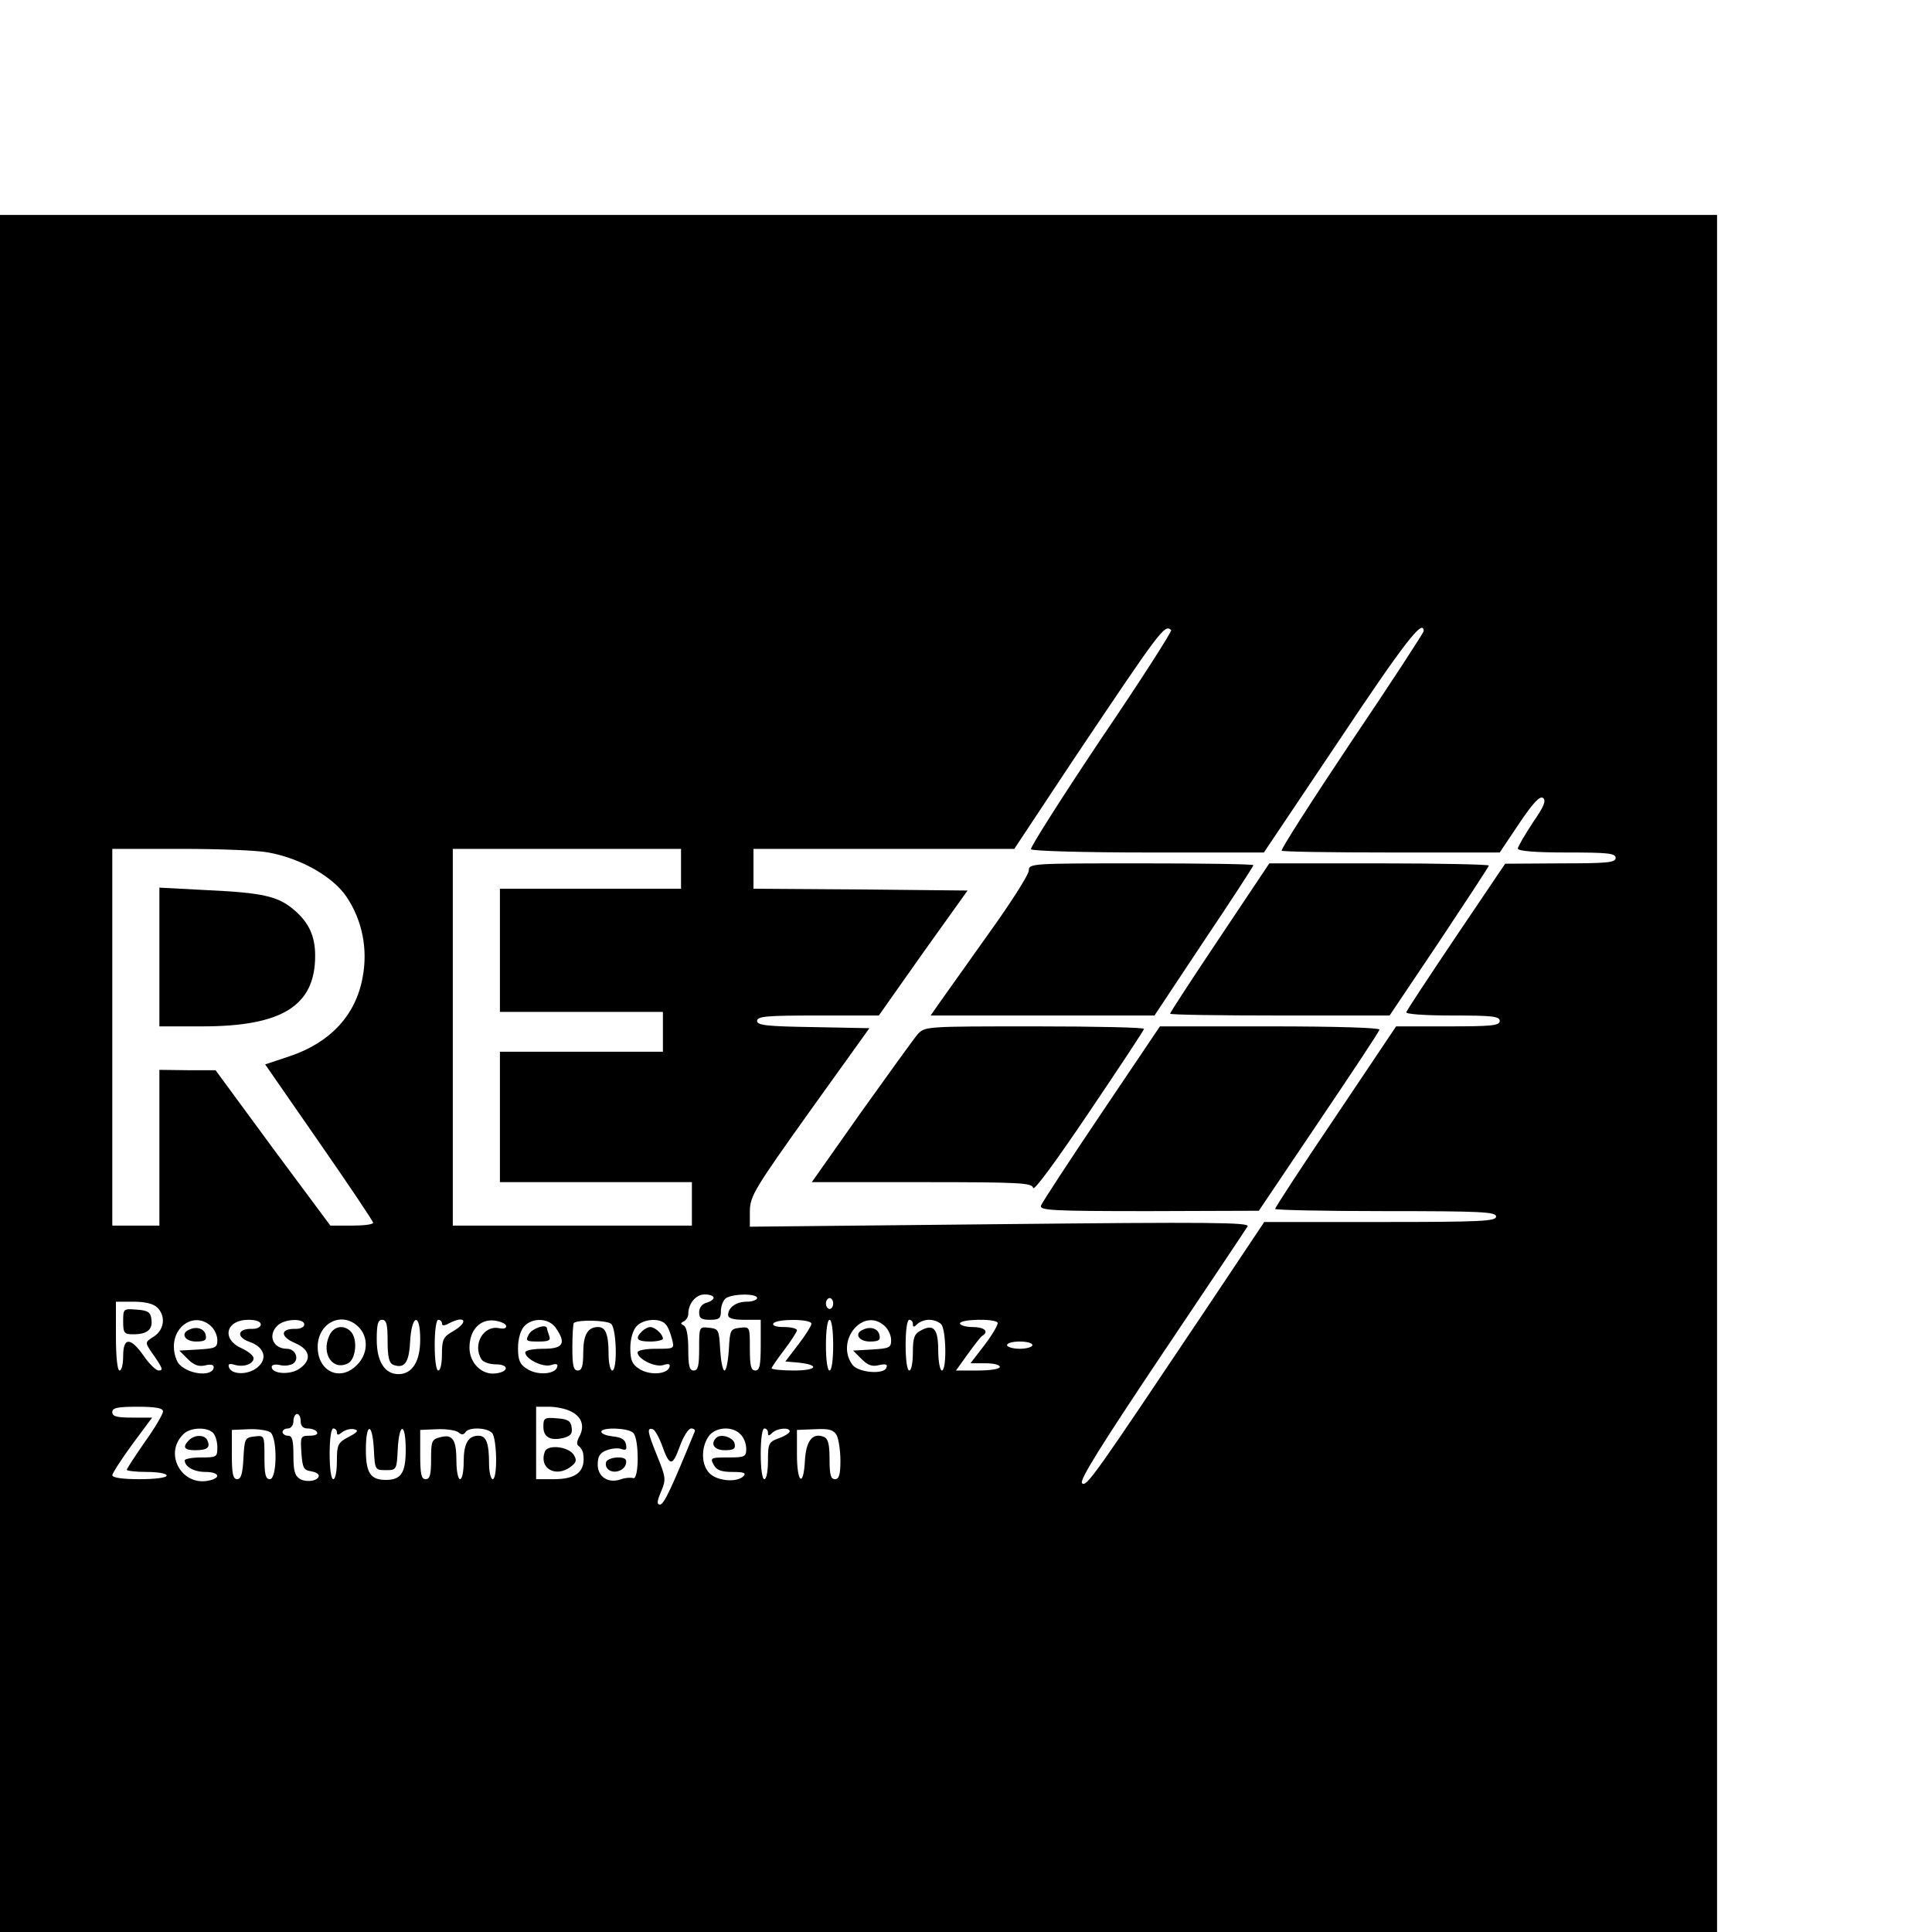
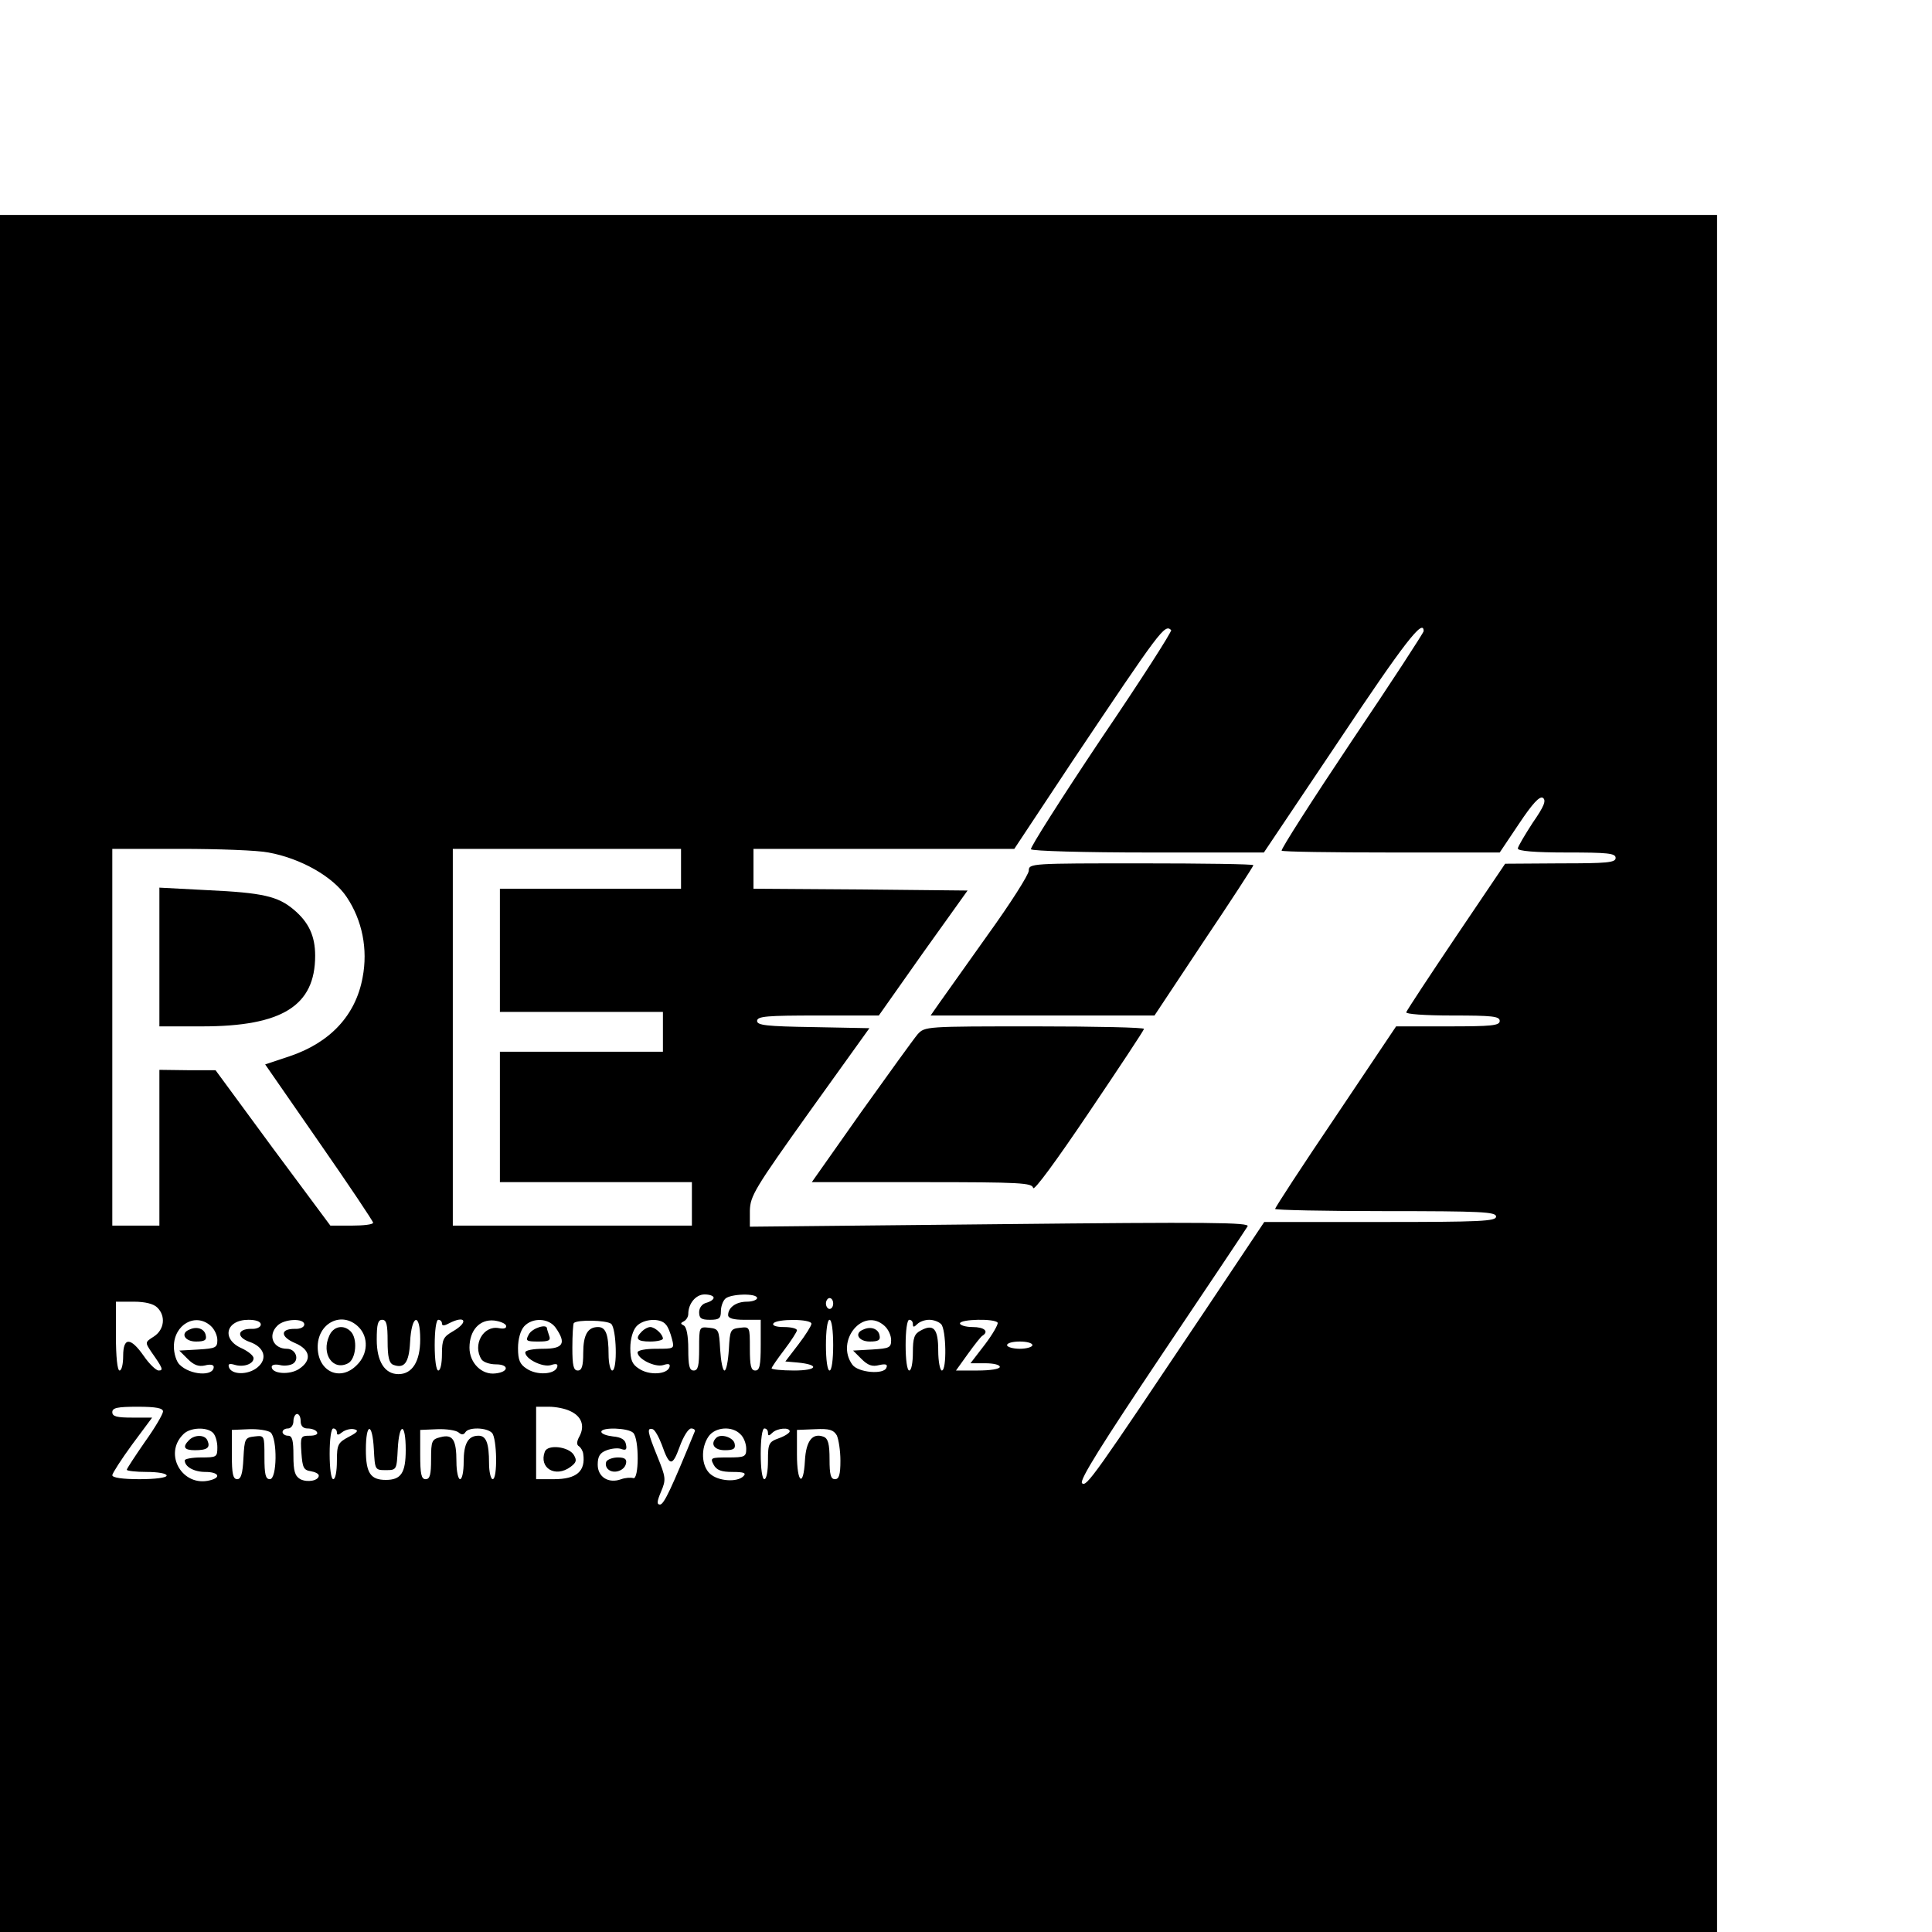
<svg xmlns="http://www.w3.org/2000/svg" version="1.0" width="16pt" height="16pt" viewBox="0 0 16 16" preserveAspectRatio="xMidYMid meet">
  <g transform="translate(0,16) scale(0.003,-0.003)" fill="#000000" stroke="none">
    <path d="M0 2370 l0 -2370 2370 0 2370 0 0 2370 0 2370 -2370 0 -2370 0 0 -2370z m3233 1224 c3 -3 -84 -139 -194 -301 -109 -163 -196 -300 -193 -304 3 -5 149 -9 324 -9 l319 0 208 310 c180 270 233 338 233 301 0 -4 -89 -141 -199 -304 -109 -163 -196 -299 -193 -302 3 -3 140 -5 303 -5 l299 0 53 79 c38 57 57 77 66 72 10 -7 4 -23 -28 -69 -22 -34 -41 -66 -41 -71 0 -7 47 -11 135 -11 113 0 135 -2 135 -15 0 -13 -24 -15 -152 -15 l-153 -1 -135 -200 c-74 -110 -136 -204 -138 -210 -2 -5 50 -9 127 -9 110 0 131 -2 131 -15 0 -13 -23 -15 -143 -15 l-143 0 -167 -249 c-92 -136 -167 -251 -167 -255 0 -3 137 -6 305 -6 264 0 305 -2 305 -15 0 -13 -42 -15 -320 -15 l-320 0 -165 -247 c-305 -455 -326 -486 -338 -474 -8 8 55 108 219 353 127 189 234 349 238 356 7 11 -108 12 -683 6 l-691 -7 0 44 c1 41 13 61 165 274 l165 230 -155 3 c-129 2 -155 5 -155 17 0 13 27 15 168 15 l168 0 122 173 123 172 -295 3 -296 2 0 55 0 55 360 0 360 0 161 243 c244 364 254 378 272 361z m-2492 -614 c89 -16 179 -67 216 -123 43 -64 59 -144 44 -222 -19 -104 -89 -180 -203 -218 l-66 -22 149 -215 c82 -118 149 -218 149 -222 0 -5 -27 -8 -59 -8 l-59 0 -159 214 -158 215 -77 0 -78 1 0 -215 0 -215 -65 0 -65 0 0 520 0 520 189 0 c103 0 213 -4 242 -10z m1139 -45 l0 -55 -250 0 -250 0 0 -170 0 -170 225 0 225 0 0 -55 0 -55 -225 0 -225 0 0 -180 0 -180 265 0 265 0 0 -60 0 -60 -330 0 -330 0 0 520 0 520 315 0 315 0 0 -55z m90 -1184 c0 -5 -9 -11 -20 -14 -12 -3 -20 -14 -20 -26 0 -17 6 -21 30 -21 25 0 30 4 30 23 0 13 5 28 12 35 14 14 88 16 88 2 0 -5 -13 -10 -28 -10 -30 0 -52 -16 -52 -37 0 -9 15 -13 45 -13 l45 0 0 -70 c0 -56 -3 -70 -15 -70 -12 0 -15 13 -15 61 0 60 0 60 -27 57 -27 -3 -28 -6 -31 -60 -2 -32 -7 -58 -12 -58 -5 0 -10 26 -12 58 -3 54 -4 57 -30 60 -28 3 -28 3 -28 -57 0 -48 -3 -61 -15 -61 -12 0 -15 13 -15 59 0 38 -5 61 -12 65 -10 5 -10 7 0 12 6 3 12 12 12 20 0 29 21 54 45 54 14 0 25 -4 25 -9z m330 -16 c0 -8 -4 -15 -10 -15 -5 0 -10 7 -10 15 0 8 5 15 10 15 6 0 10 -7 10 -15z m-1866 -11 c24 -23 20 -61 -9 -80 -25 -16 -25 -16 -7 -43 31 -44 34 -51 20 -51 -7 0 -26 18 -41 40 -37 53 -57 52 -57 0 0 -22 -4 -40 -10 -40 -6 0 -10 38 -10 95 l0 95 49 0 c32 0 55 -6 65 -16z m148 -51 c10 -9 18 -26 18 -39 0 -21 -5 -23 -52 -26 l-53 -3 23 -23 c17 -17 30 -22 48 -18 14 4 24 2 24 -4 0 -27 -65 -23 -94 6 -9 8 -16 31 -16 50 0 61 60 95 102 57z m138 4 c0 -7 -11 -13 -27 -12 -38 0 -41 -23 -4 -36 41 -14 51 -47 21 -71 -26 -21 -71 -20 -78 1 -3 9 1 11 15 7 25 -8 53 2 53 18 0 7 -15 19 -32 27 -58 25 -45 79 18 79 21 0 34 -5 34 -13z m120 0 c0 -7 -11 -13 -27 -12 -40 0 -39 -22 1 -39 43 -18 48 -48 11 -72 -26 -17 -75 -13 -75 6 0 6 10 8 23 5 12 -3 28 -1 36 4 18 12 7 41 -17 41 -38 0 -54 37 -26 64 19 19 74 21 74 3z m150 -7 c28 -28 26 -75 -5 -105 -45 -46 -106 -19 -108 47 -2 69 67 104 113 58z m80 -39 c0 -43 4 -60 15 -65 31 -12 44 5 47 62 4 77 28 84 28 8 0 -61 -22 -96 -60 -96 -38 0 -60 35 -60 95 0 42 3 55 15 55 12 0 15 -13 15 -59z m150 49 c0 -7 6 -7 19 0 46 24 56 4 11 -22 -26 -15 -30 -22 -30 -63 0 -25 -4 -45 -10 -45 -6 0 -10 30 -10 70 0 40 4 70 10 70 6 0 10 -5 10 -10z m177 -6 c2 -7 -5 -10 -20 -7 -43 8 -73 -46 -48 -86 5 -8 23 -14 40 -14 37 0 36 -21 -1 -25 -38 -5 -72 29 -72 71 0 48 28 79 68 75 16 -2 31 -8 33 -14z m137 -6 c30 -43 21 -58 -34 -58 -27 0 -50 -4 -50 -10 0 -18 48 -42 71 -35 15 5 20 3 17 -6 -7 -20 -56 -23 -84 -4 -19 12 -24 24 -24 57 0 25 7 49 17 60 23 25 68 23 87 -4z m153 11 c15 -13 18 -129 3 -129 -5 0 -10 20 -10 44 0 56 -8 76 -29 76 -29 0 -41 -22 -41 -72 0 -36 -4 -48 -15 -48 -12 0 -15 14 -15 63 0 35 2 66 4 68 10 10 90 8 103 -2z m151 -2 c6 -6 13 -24 17 -40 7 -27 7 -27 -44 -27 -28 0 -51 -4 -51 -10 0 -18 48 -42 71 -35 15 5 20 3 17 -6 -7 -20 -56 -23 -84 -4 -19 12 -24 24 -24 57 0 25 7 49 17 60 19 21 66 24 81 5z m402 2 c0 -5 -16 -31 -36 -57 l-36 -47 34 -3 c62 -6 55 -22 -10 -22 -34 0 -62 3 -62 6 0 3 16 26 35 51 19 25 35 50 35 54 0 5 -16 9 -36 9 -21 0 -33 4 -29 10 8 13 105 13 105 -1z m60 -59 c0 -40 -4 -70 -10 -70 -6 0 -10 30 -10 70 0 40 4 70 10 70 6 0 10 -30 10 -70z m142 53 c10 -9 18 -26 18 -39 0 -21 -5 -23 -52 -26 l-53 -3 23 -23 c18 -18 30 -22 49 -17 18 4 24 2 20 -7 -6 -20 -78 -14 -94 8 -48 66 30 161 89 107z m78 5 c0 -9 3 -9 12 0 7 7 21 12 33 12 12 0 26 -5 33 -12 14 -14 16 -128 2 -128 -5 0 -10 25 -10 55 0 61 -13 75 -49 55 -17 -9 -21 -20 -21 -60 0 -28 -4 -50 -10 -50 -6 0 -10 30 -10 70 0 40 4 70 10 70 6 0 10 -5 10 -12z m234 4 c2 -4 -13 -31 -35 -60 l-40 -52 41 0 c22 0 40 -4 40 -10 0 -6 -27 -10 -61 -10 l-60 0 33 46 c18 25 36 48 40 50 19 12 5 24 -27 24 -19 0 -35 5 -35 10 0 12 97 14 104 2z m96 -62 c0 -5 -16 -10 -35 -10 -19 0 -35 5 -35 10 0 6 16 10 35 10 19 0 35 -4 35 -10z m-2400 -183 c0 -7 -22 -45 -50 -84 -27 -39 -50 -74 -50 -77 0 -3 25 -6 55 -6 30 0 55 -4 55 -10 0 -6 -32 -10 -75 -10 -46 0 -75 4 -75 11 0 5 25 44 55 85 l55 74 -55 0 c-42 0 -55 3 -55 15 0 12 14 15 70 15 51 0 70 -4 70 -13z m1124 1 c31 -14 41 -40 26 -69 -8 -14 -9 -24 -2 -28 5 -3 11 -13 12 -21 7 -48 -18 -70 -81 -70 l-49 0 0 100 0 100 35 0 c19 0 45 -5 59 -12z m-744 -28 c0 -13 7 -20 19 -20 11 0 23 -4 26 -10 4 -6 -5 -10 -20 -10 -25 0 -26 -2 -23 -47 3 -41 6 -48 26 -51 12 -2 22 -7 22 -12 0 -14 -31 -20 -51 -10 -15 9 -19 22 -19 65 0 42 -3 55 -15 55 -8 0 -15 5 -15 10 0 6 7 10 15 10 8 0 15 9 15 20 0 11 5 20 10 20 6 0 10 -9 10 -20z m-242 -32 c7 -7 12 -25 12 -40 0 -27 -2 -28 -45 -28 -25 0 -45 -4 -45 -8 0 -18 26 -32 57 -32 36 0 45 -15 13 -23 -76 -20 -130 72 -74 127 18 19 65 21 82 4z m159 1 c19 -17 18 -129 -2 -129 -12 0 -15 13 -15 61 0 60 0 60 -27 57 -27 -3 -28 -6 -31 -60 -2 -43 -7 -58 -17 -58 -12 0 -15 15 -15 68 l0 68 47 2 c25 1 52 -3 60 -9z m183 0 c0 -8 4 -8 15 1 8 6 22 10 32 8 14 -3 11 -8 -14 -21 -30 -16 -33 -21 -33 -67 0 -28 -4 -50 -10 -50 -6 0 -10 30 -10 70 0 40 4 70 10 70 6 0 10 -5 10 -11z m102 -46 c3 -57 3 -58 33 -58 30 0 30 1 33 58 4 75 22 74 22 -2 0 -64 -13 -83 -55 -83 -42 0 -55 19 -55 83 0 76 18 77 22 2z m234 46 c8 -7 14 -7 19 1 9 14 58 13 73 -2 14 -14 16 -128 2 -128 -5 0 -10 20 -10 44 0 56 -8 76 -29 76 -29 0 -41 -22 -41 -72 0 -26 -4 -48 -10 -48 -5 0 -10 21 -10 48 0 61 -10 77 -44 68 -24 -6 -26 -10 -26 -61 0 -42 -3 -55 -15 -55 -12 0 -15 14 -15 68 l0 68 47 2 c25 1 52 -3 59 -9z m482 -1 c17 -17 16 -131 0 -125 -7 2 -22 1 -33 -3 -35 -13 -65 6 -65 40 0 23 6 33 25 40 14 5 32 7 41 3 12 -4 15 -1 12 13 -2 13 -13 20 -36 22 -17 2 -32 7 -32 13 0 13 74 11 88 -3z m79 -33 c21 -60 29 -61 49 -6 10 28 24 51 32 51 7 0 12 -4 10 -8 -64 -156 -85 -202 -96 -202 -9 0 -9 8 3 36 14 33 13 39 -10 96 -28 69 -30 81 -13 76 6 -2 17 -22 25 -43z m217 29 c9 -8 16 -26 16 -40 0 -22 -4 -24 -50 -24 -48 0 -50 -1 -40 -20 8 -15 21 -20 52 -20 32 0 39 -3 30 -12 -17 -17 -69 -14 -92 7 -24 22 -26 71 -4 103 18 26 65 30 88 6z m76 4 c0 -9 3 -9 12 0 13 13 48 16 48 4 0 -4 -13 -13 -30 -19 -28 -10 -30 -15 -30 -62 0 -28 -4 -51 -10 -51 -6 0 -10 30 -10 70 0 40 4 70 10 70 6 0 10 -5 10 -12z m190 -7 c5 -11 10 -42 10 -70 0 -39 -4 -51 -15 -51 -12 0 -15 13 -15 55 0 42 -4 57 -16 62 -31 12 -49 -11 -52 -66 -4 -75 -22 -62 -22 17 l0 68 50 2 c40 2 51 -2 60 -17z" />
    <path d="M2840 2930 c0 -11 -51 -91 -113 -177 -62 -87 -123 -173 -135 -190 l-23 -33 309 0 309 0 136 205 c76 113 137 207 137 210 0 3 -139 5 -310 5 -302 0 -310 0 -310 -20z" />
-     <path d="M3367 2745 c-75 -112 -137 -207 -137 -210 0 -3 136 -5 303 -5 l303 0 137 204 c75 113 137 207 137 210 0 3 -136 6 -303 6 l-303 0 -137 -205z" />
    <path d="M2533 2478 c-11 -13 -81 -110 -156 -215 l-136 -193 304 0 c273 0 304 -2 307 -16 2 -10 66 78 153 207 83 123 152 227 153 232 2 4 -133 7 -300 7 -303 0 -305 0 -325 -22z" />
-     <path d="M3041 2261 c-89 -132 -164 -247 -167 -255 -6 -14 26 -16 297 -16 l304 1 165 245 c91 135 167 249 168 255 2 5 -113 9 -301 9 l-305 0 -161 -239z" />
    <path d="M440 2692 l0 -192 118 0 c221 0 312 57 312 195 0 55 -18 93 -60 128 -43 36 -85 46 -237 53 l-133 7 0 -191z" />
-     <path d="M340 1686 c0 -33 3 -36 28 -36 38 0 54 13 50 41 -2 20 -10 25 -40 27 -37 3 -38 3 -38 -32z" />
    <path d="M523 1663 c-26 -10 -13 -33 18 -33 24 0 30 4 27 17 -3 18 -24 26 -45 16z" />
    <path d="M909 1646 c-23 -50 10 -98 52 -76 22 12 27 68 7 88 -20 20 -48 14 -59 -12z" />
    <path d="M1460 1650 c-10 -18 -8 -20 26 -20 29 0 35 3 30 16 -3 9 -6 18 -6 20 0 14 -41 1 -50 -16z" />
    <path d="M1772 1658 c-20 -20 -14 -28 23 -28 19 0 35 4 35 8 0 12 -22 32 -35 32 -6 0 -16 -5 -23 -12z" />
    <path d="M2383 1663 c-26 -10 -13 -33 18 -33 24 0 30 4 27 17 -3 18 -24 26 -45 16z" />
-     <path d="M1500 1395 c0 -29 19 -40 56 -31 19 5 25 12 22 29 -2 18 -11 23 -40 25 -35 3 -38 1 -38 -23z" />
    <path d="M1504 1326 c-17 -45 29 -73 71 -42 16 12 18 18 9 33 -14 23 -72 30 -80 9z" />
    <path d="M522 1358 c-19 -19 -14 -28 16 -28 34 0 43 7 35 26 -6 17 -35 18 -51 2z" />
    <path d="M1674 1299 c-3 -6 -2 -15 4 -21 15 -15 46 -5 50 15 3 12 -3 17 -22 17 -14 0 -28 -5 -32 -11z" />
    <path d="M1977 1364 c-17 -17 -5 -34 24 -34 24 0 30 4 27 18 -3 17 -38 29 -51 16z" />
  </g>
</svg>